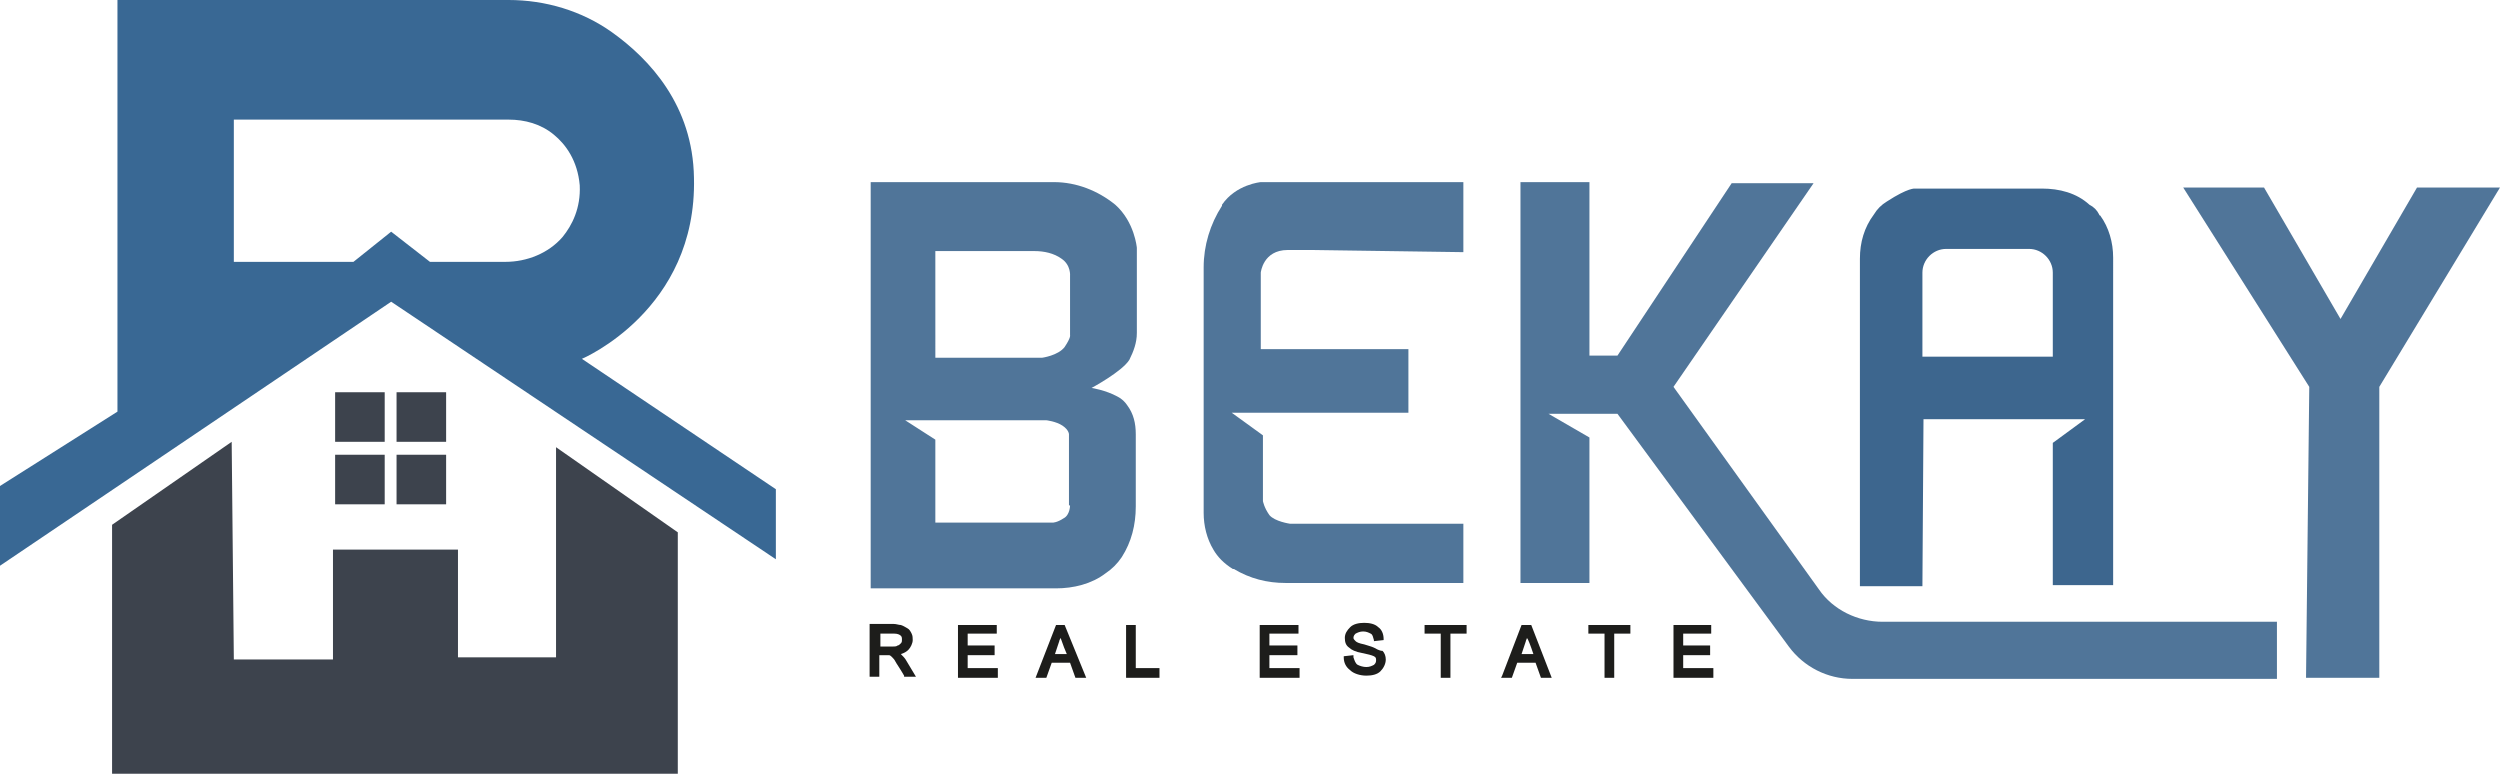
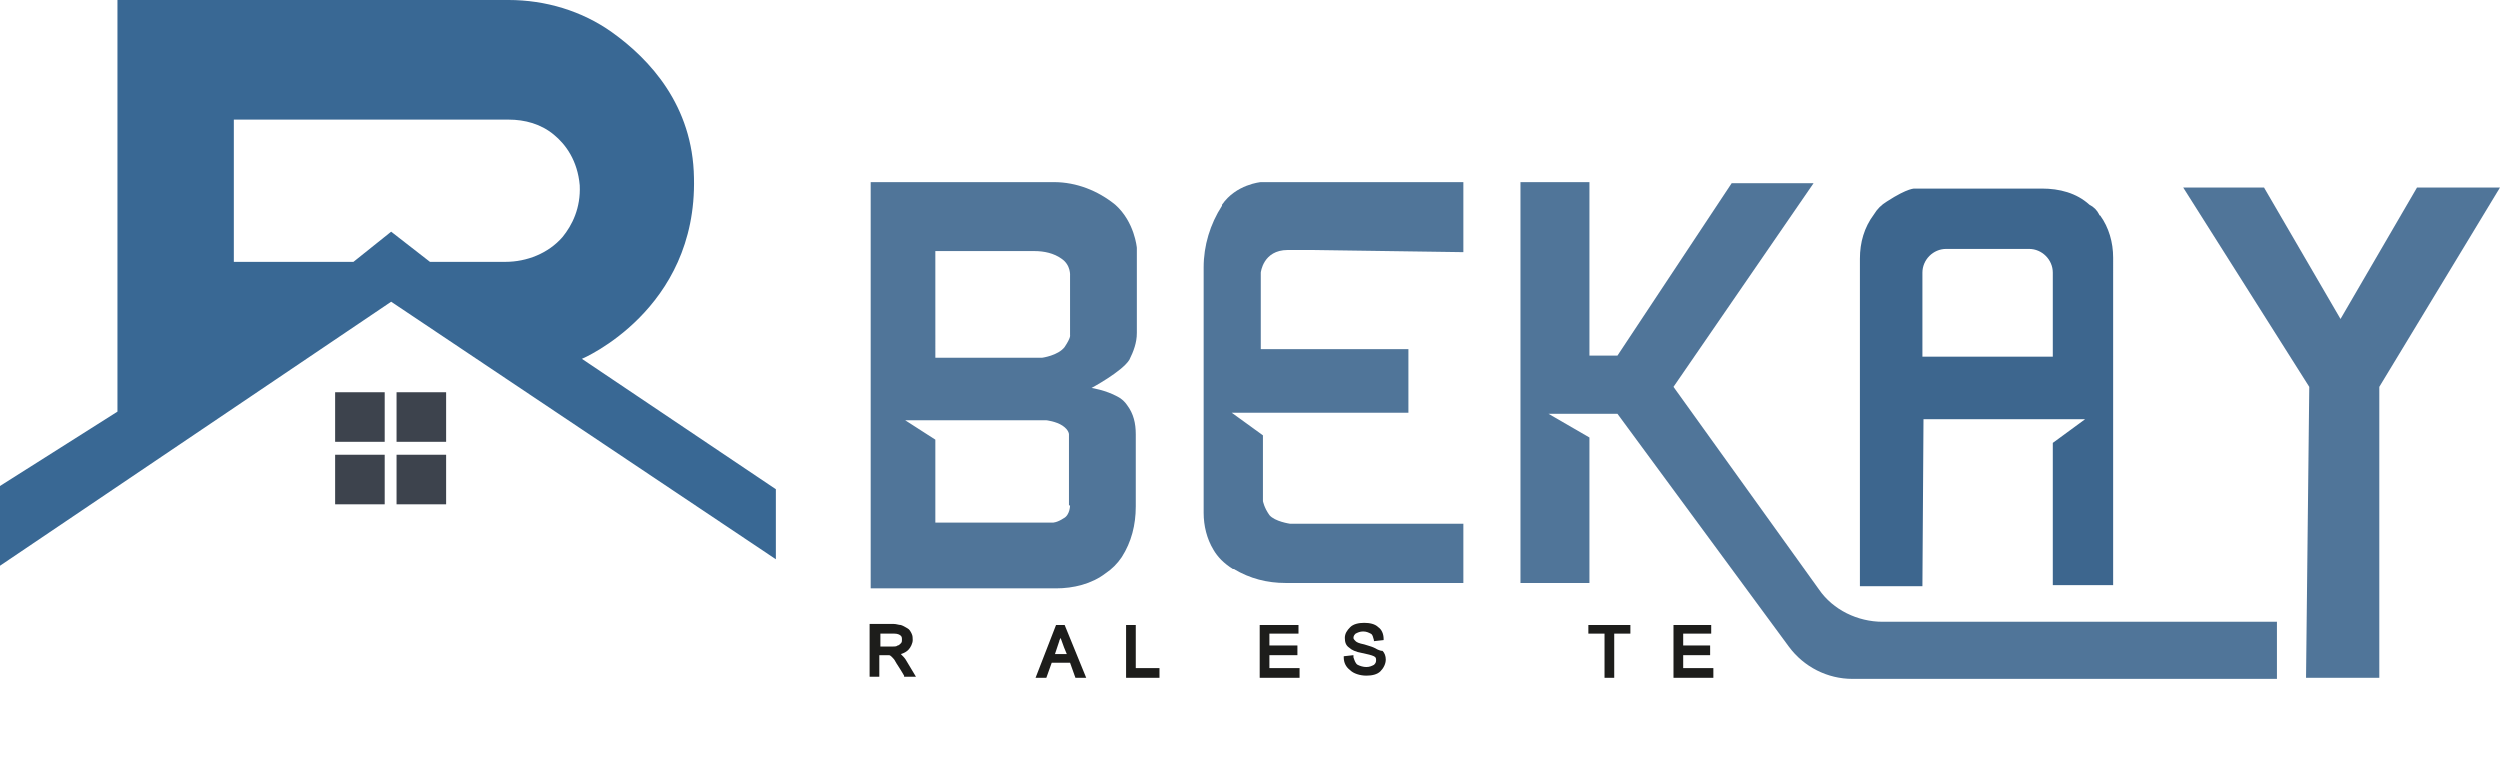
<svg xmlns="http://www.w3.org/2000/svg" version="1.1" id="katman_1" x="0px" y="0px" viewBox="0 0 232 71.8" style="enable-background:new 0 0 232 71.8;" xml:space="preserve">
  <style type="text/css">
	.st0{fill:#396894;}
	.st1{fill:#3D434D;}
	.st2{opacity:0.9;fill:#3D668E;}
	.st3{fill:#3D668E;}
	.st4{fill:#1D1D1B;}
</style>
  <g>
-     <path class="st0" d="M54,33.3c0,0,10.7-4.5,10.4-16.8c-0.1-6.7-4.1-11-7.6-13.5c-2.8-2-6.2-3-9.6-3H10.9v38.2L0,45.1v7.4L36.3,28   L72,51.9v-6.5L54,33.3z M52.2,22c-1.3,1.5-3.3,2.3-5.3,2.3l-7,0l-3.6-2.8l-3.5,2.8H21.7V11.1l25.5,0c1.5,0,3,0.4,4.2,1.4   c1.1,0.9,2.2,2.4,2.4,4.7C53.9,19.3,53.1,20.9,52.2,22z" />
-     <polygon class="st1" points="21.5,41 10.4,48.7 10.4,71.8 62.9,71.8 62.9,49.4 51.6,41.5 51.6,61 42.5,61 42.5,51 30.9,51    30.9,61.2 21.7,61.2  " />
+     <path class="st0" d="M54,33.3c0,0,10.7-4.5,10.4-16.8c-0.1-6.7-4.1-11-7.6-13.5c-2.8-2-6.2-3-9.6-3H10.9v38.2L0,45.1v7.4L36.3,28   L72,51.9v-6.5z M52.2,22c-1.3,1.5-3.3,2.3-5.3,2.3l-7,0l-3.6-2.8l-3.5,2.8H21.7V11.1l25.5,0c1.5,0,3,0.4,4.2,1.4   c1.1,0.9,2.2,2.4,2.4,4.7C53.9,19.3,53.1,20.9,52.2,22z" />
    <rect x="31.1" y="36.4" class="st1" width="4.6" height="4.6" />
    <rect x="36.8" y="36.4" class="st1" width="4.6" height="4.6" />
    <rect x="31.1" y="42.2" class="st1" width="4.6" height="4.6" />
    <rect x="36.8" y="42.2" class="st1" width="4.6" height="4.6" />
    <path class="st2" d="M104.8,33.4c0.4-0.8,0.7-1.6,0.7-2.5v-7.9c0,0-0.2-2.4-2-4c-1.6-1.3-3.6-2.1-5.7-2.1h-17v37.7H98   c1.6,0,3.3-0.4,4.6-1.4c0.6-0.4,1.1-0.9,1.5-1.5c0.9-1.4,1.3-3,1.3-4.7v-6.7c0-1-0.2-1.9-0.8-2.7c-0.2-0.3-0.5-0.6-0.9-0.8   c-1.1-0.6-2.4-0.8-2.4-0.8S104.1,34.5,104.8,33.4z M86.8,23.6v-0.3H96c0.9,0,1.8,0.2,2.5,0.7c0,0,0,0,0,0c0.9,0.6,0.8,1.6,0.8,1.6   v5.5c0,0,0.1,0.2-0.5,1.1c-0.6,0.8-2.1,1-2.1,1h-9.9V23.6z M99.3,46.9c0,0,0,0.9-0.6,1.2c-0.6,0.4-1,0.4-1,0.4H86.8v-7.7L84,39   h13.1c0,0,0.9,0.1,1.5,0.5c0.6,0.4,0.6,0.8,0.6,0.8V46.9z" />
    <path class="st2" d="M135.8,23.4v-6.5H117c0,0-2.3,0.2-3.6,2.1l0,0.1c-1.1,1.7-1.7,3.7-1.7,5.7v22.8c0,1.2,0.3,2.4,0.9,3.4   c0.4,0.7,1,1.3,1.8,1.8c0,0,0,0,0.1,0c1.5,0.9,3.1,1.3,4.8,1.3h16.5v-5.5h-16.1c0,0-1.4-0.2-1.9-0.8c-0.5-0.7-0.6-1.3-0.6-1.3v-6.1   l-2.9-2.1h16.4v-5.9H117v-7.1c0,0,0.2-2.1,2.5-2.1c2.3,0,2.3,0,2.3,0L135.8,23.4z" />
    <path class="st2" d="M141.1,16.9v37.2h6.4V40.6l-3.8-2.2h6.4L166,60c1.4,1.9,3.6,3,5.9,3h39.4v-5.3h-36.6c-2.3,0-4.6-1.1-5.9-3   l-13.5-18.8l13-18.9h-7.6L150.1,33h-2.6V16.9H141.1z" />
    <path class="st3" d="M194.8,19.9c-0.2-0.4-0.5-0.7-0.9-0.9c-1.2-1.1-2.8-1.5-4.4-1.5h-11.8c0,0-0.6-0.1-2.6,1.2   c-0.5,0.3-0.9,0.7-1.2,1.2c-0.9,1.2-1.3,2.6-1.3,4.1v30.4h5.8l0.1-15.5h15l-3,2.2v13.2h5.6V23.9c0-1.4-0.4-2.8-1.2-3.9   C194.8,20,194.8,19.9,194.8,19.9z M190.6,33.1h-12.2v-7.8c0-1.2,1-2.2,2.2-2.2h7.7c1.2,0,2.2,1,2.2,2.2V33.1z" />
    <polygon class="st2" points="202.6,17.4 210.1,17.4 217.2,29.6 224.3,17.4 232,17.4 220.8,35.9 220.8,62.9 214,62.9 214.3,35.9     " />
    <g>
      <path class="st4" d="M83.6,60.7c0.3-0.1,0.5-0.2,0.7-0.4c0.2-0.2,0.4-0.6,0.4-0.9c0-0.2,0-0.4-0.1-0.6c-0.1-0.2-0.2-0.4-0.4-0.5    c-0.2-0.1-0.3-0.2-0.6-0.3c-0.2,0-0.4-0.1-0.7-0.1h-2.2v4.9h0.9v-2h0.5c0.2,0,0.3,0,0.4,0c0.1,0,0.2,0.1,0.3,0.2    c0.1,0.1,0.2,0.2,0.3,0.4c0.1,0.2,0.4,0.6,0.8,1.3l0,0.1h1.1l-0.9-1.5C84,61.1,83.8,60.9,83.6,60.7z M83.7,59.4    c0,0.1,0,0.2-0.1,0.3c-0.1,0.1-0.2,0.2-0.3,0.2C83.2,60,83,60,82.8,60h-1.1v-1.2h1.3c0.3,0,0.5,0.1,0.6,0.2    C83.7,59.1,83.7,59.2,83.7,59.4z" />
-       <polygon class="st4" points="89.8,60.8 92.3,60.8 92.3,59.9 89.8,59.9 89.8,58.8 92.5,58.8 92.5,58 88.9,58 88.9,62.9 92.6,62.9     92.6,62 89.8,62   " />
      <path class="st4" d="M98.8,58H98l-1.9,4.9h1l0.5-1.4h1.7l0.5,1.4h1L98.8,58L98.8,58z M99,60.7h-1.1l0.4-1.2c0-0.1,0.1-0.2,0.1-0.3    c0,0,0,0,0,0C98.5,59.3,98.6,59.8,99,60.7z" />
      <polygon class="st4" points="105.4,58 104.5,58 104.5,62.9 107.6,62.9 107.6,62 105.4,62   " />
      <polygon class="st4" points="117.8,60.8 120.4,60.8 120.4,59.9 117.8,59.9 117.8,58.8 120.5,58.8 120.5,58 116.9,58 116.9,62.9     120.6,62.9 120.6,62 117.8,62   " />
      <path class="st4" d="M127.5,60.1c-0.2-0.1-0.6-0.2-0.9-0.3c-0.5-0.1-0.7-0.2-0.8-0.3c-0.1-0.1-0.2-0.2-0.2-0.3    c0-0.2,0.1-0.3,0.2-0.4c0.2-0.1,0.4-0.2,0.7-0.2c0.3,0,0.5,0.1,0.7,0.2c0.2,0.1,0.2,0.3,0.3,0.6l0,0.1l0.9-0.1l0-0.1    c0-0.5-0.2-0.9-0.5-1.1c-0.3-0.3-0.8-0.4-1.3-0.4c-0.5,0-1,0.1-1.3,0.4c-0.3,0.3-0.5,0.6-0.5,1c0,0.4,0.1,0.7,0.4,0.9    c0.2,0.2,0.6,0.4,1.2,0.5c0.5,0.1,0.9,0.2,1.1,0.3c0.2,0.1,0.2,0.2,0.2,0.4c0,0.2-0.1,0.3-0.2,0.4c-0.2,0.1-0.4,0.2-0.7,0.2    c-0.3,0-0.6-0.1-0.8-0.2c-0.2-0.1-0.3-0.4-0.4-0.7l0-0.2l-0.9,0.1l0,0.1c0,0.5,0.2,0.9,0.6,1.2c0.3,0.3,0.9,0.5,1.5,0.5    c0.5,0,1-0.1,1.3-0.4c0.3-0.3,0.5-0.7,0.5-1.1c0-0.3-0.1-0.6-0.3-0.8C128,60.4,127.7,60.2,127.5,60.1z" />
-       <polygon class="st4" points="132.2,58.8 133.7,58.8 133.7,62.9 134.6,62.9 134.6,58.8 136.1,58.8 136.1,58 132.2,58   " />
-       <path class="st4" d="M142.1,58h-0.9l-1.8,4.7l-0.1,0.2h1l0.5-1.4h1.7l0.5,1.4h1L142.1,58L142.1,58z M142.3,60.7h-1.1l0.4-1.2    c0-0.1,0.1-0.2,0.1-0.3c0,0,0,0,0,0C141.8,59.3,142,59.8,142.3,60.7z" />
      <polygon class="st4" points="147.4,58.8 148.9,58.8 148.9,62.9 149.8,62.9 149.8,58.8 151.3,58.8 151.3,58 147.4,58   " />
      <polygon class="st4" points="156.2,62 156.2,60.8 158.7,60.8 158.7,59.9 156.2,59.9 156.2,58.8 158.8,58.8 158.8,58 155.3,58     155.3,62.9 159,62.9 159,62   " />
    </g>
  </g>
</svg>